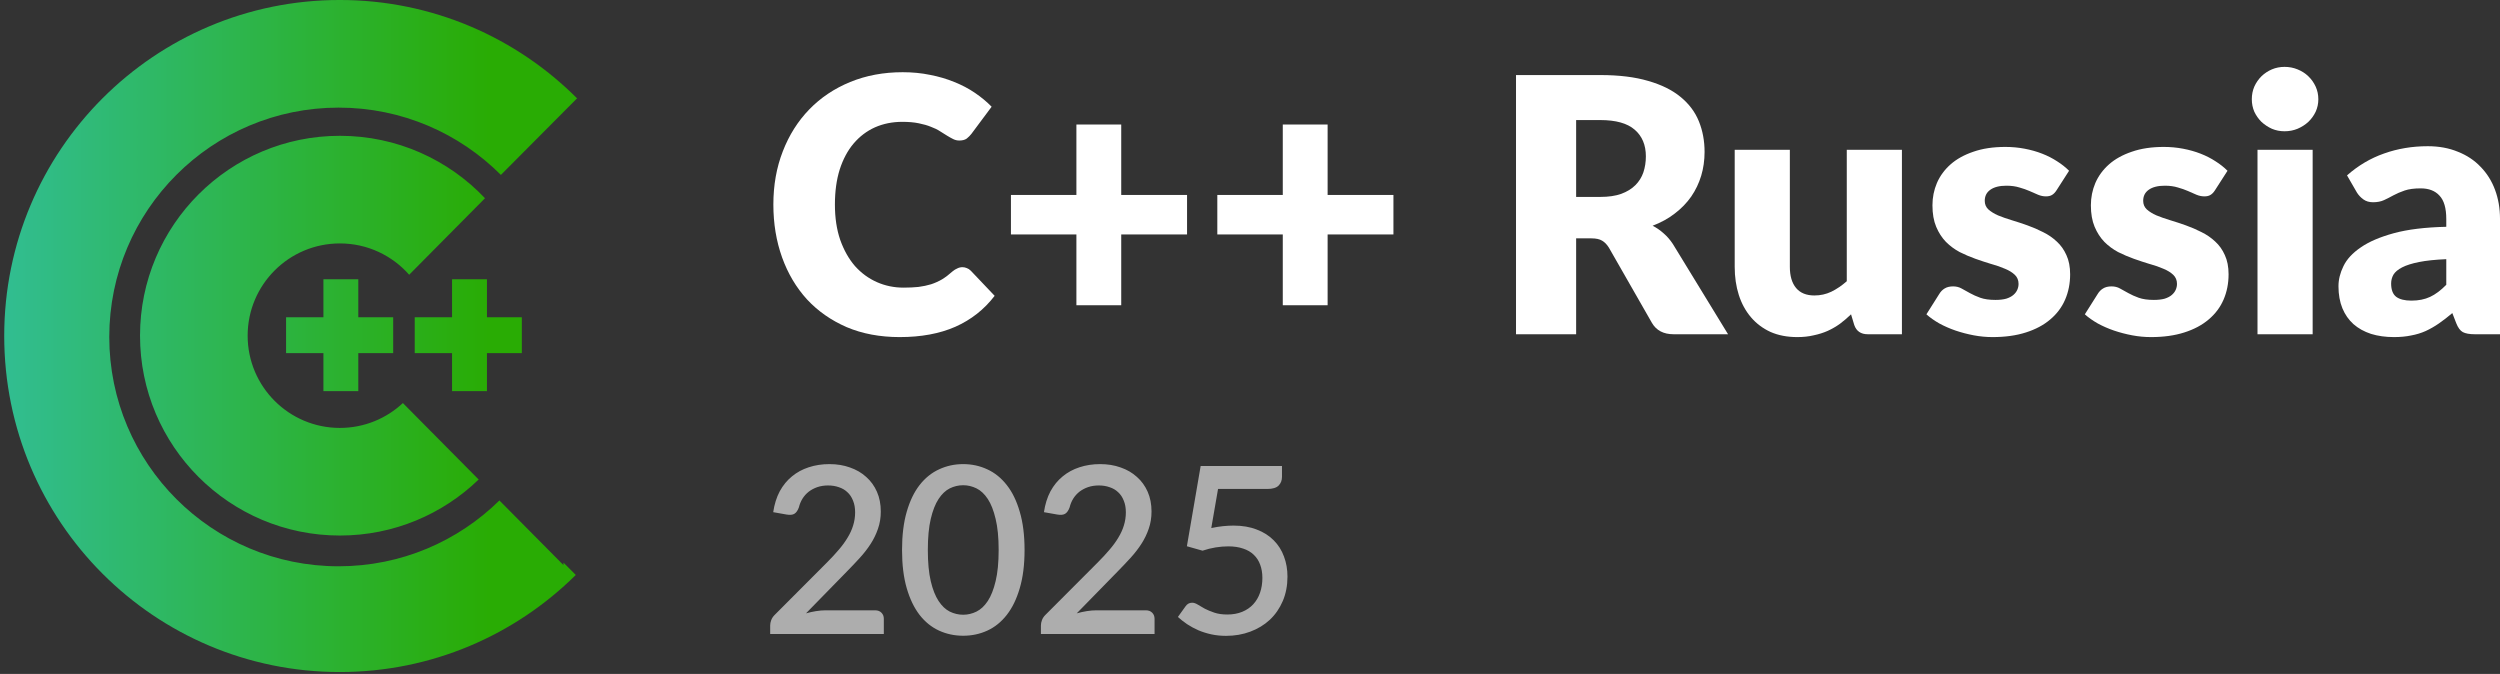
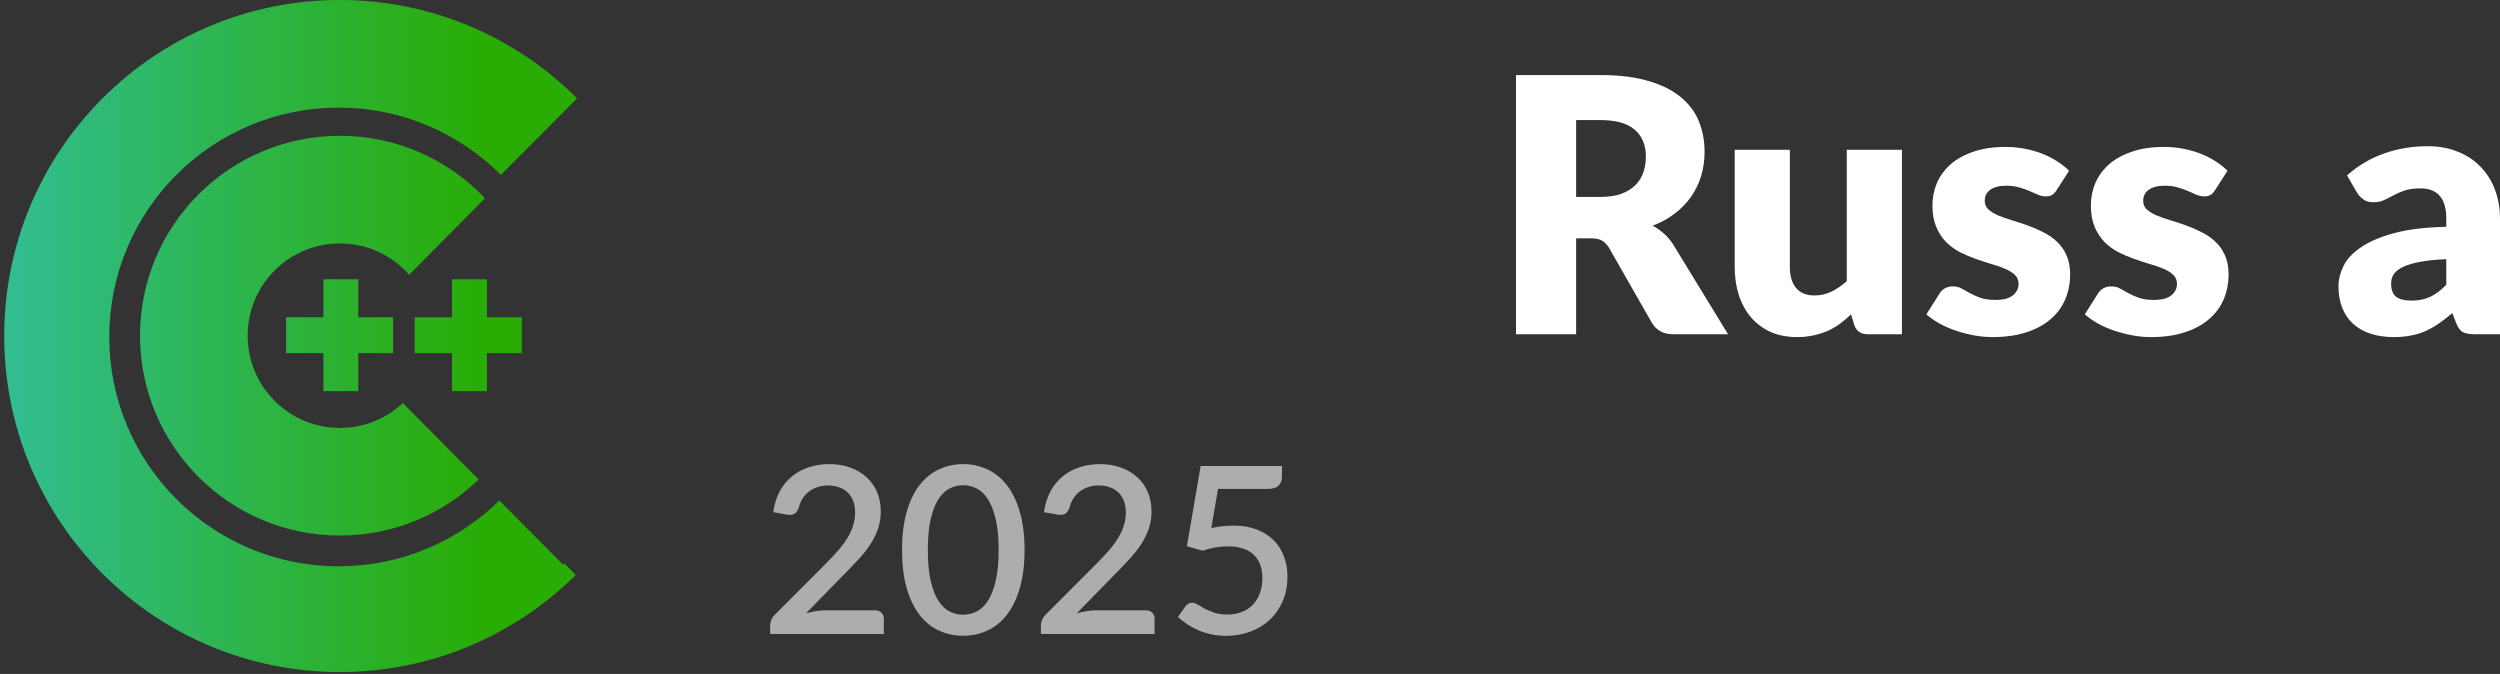
<svg xmlns="http://www.w3.org/2000/svg" width="345" height="93" viewBox="0 0 345 93" fill="none">
  <rect x="0" y="0" width="345" height="93" fill="#333333" stroke="none" />
-   <path d="M132.819 36.871C133.016 36.871 133.212 36.912 133.408 36.993C133.605 37.059 133.793 37.182 133.973 37.362L137.262 40.823C135.822 42.705 134.014 44.129 131.837 45.095C129.677 46.044 127.116 46.518 124.153 46.518C121.437 46.518 118.998 46.06 116.838 45.144C114.694 44.211 112.869 42.934 111.363 41.314C109.874 39.677 108.728 37.746 107.927 35.52C107.125 33.278 106.724 30.848 106.724 28.23C106.724 25.562 107.157 23.115 108.025 20.889C108.892 18.647 110.111 16.716 111.683 15.096C113.254 13.476 115.136 12.215 117.329 11.315C119.522 10.415 121.936 9.965 124.571 9.965C125.913 9.965 127.173 10.088 128.351 10.333C129.546 10.562 130.659 10.89 131.69 11.315C132.721 11.724 133.67 12.224 134.538 12.813C135.405 13.402 136.174 14.04 136.845 14.728L134.047 18.484C133.867 18.713 133.654 18.925 133.408 19.122C133.163 19.302 132.819 19.392 132.377 19.392C132.083 19.392 131.804 19.326 131.543 19.195C131.281 19.065 131.002 18.909 130.708 18.729C130.413 18.533 130.086 18.328 129.726 18.115C129.382 17.886 128.965 17.682 128.474 17.502C127.999 17.305 127.435 17.142 126.78 17.011C126.142 16.88 125.389 16.814 124.522 16.814C123.147 16.814 121.887 17.068 120.741 17.575C119.612 18.083 118.63 18.827 117.795 19.809C116.977 20.775 116.339 21.97 115.88 23.393C115.438 24.801 115.218 26.413 115.218 28.23C115.218 30.062 115.463 31.691 115.954 33.115C116.461 34.538 117.141 35.741 117.992 36.723C118.859 37.689 119.865 38.425 121.011 38.933C122.157 39.44 123.384 39.694 124.693 39.694C125.446 39.694 126.134 39.661 126.756 39.596C127.377 39.514 127.958 39.391 128.499 39.227C129.039 39.047 129.546 38.818 130.021 38.54C130.495 38.245 130.978 37.877 131.469 37.435C131.665 37.272 131.878 37.141 132.107 37.042C132.336 36.928 132.574 36.871 132.819 36.871Z" fill="white" />
-   <path d="M163.813 32.354H154.73V42.124H148.544V32.354H139.51V26.904H148.544V17.183H154.73V26.904H163.813V32.354Z" fill="white" />
-   <path d="M192.294 32.354H183.211V42.124H177.024V32.354H167.99V26.904H177.024V17.183H183.211V26.904H192.294V32.354Z" fill="white" />
  <path d="M220.845 27.174C221.975 27.174 222.932 27.035 223.718 26.756C224.519 26.462 225.174 26.061 225.681 25.554C226.189 25.046 226.557 24.457 226.786 23.786C227.015 23.099 227.13 22.362 227.13 21.577C227.13 20.006 226.614 18.778 225.583 17.894C224.569 17.011 222.989 16.569 220.845 16.569H217.507V27.174H220.845ZM238.471 46.126H230.959C229.568 46.126 228.57 45.602 227.964 44.554L222.024 34.17C221.745 33.728 221.434 33.409 221.091 33.213C220.747 33 220.256 32.894 219.618 32.894H217.507V46.126H209.209V10.358H220.845C223.431 10.358 225.632 10.628 227.449 11.168C229.282 11.692 230.771 12.428 231.917 13.377C233.079 14.327 233.922 15.448 234.445 16.741C234.969 18.034 235.231 19.441 235.231 20.963C235.231 22.125 235.075 23.221 234.765 24.253C234.454 25.284 233.995 26.241 233.39 27.125C232.784 27.992 232.031 28.77 231.131 29.457C230.248 30.144 229.225 30.709 228.063 31.151C228.603 31.429 229.11 31.781 229.585 32.206C230.059 32.615 230.485 33.106 230.861 33.679L238.471 46.126Z" fill="white" />
  <path d="M262.465 20.668V46.126H257.752C256.803 46.126 256.181 45.7 255.886 44.849L255.444 43.376C254.953 43.851 254.446 44.285 253.922 44.677C253.399 45.054 252.834 45.381 252.228 45.659C251.639 45.921 250.993 46.126 250.289 46.273C249.602 46.437 248.849 46.518 248.031 46.518C246.639 46.518 245.404 46.281 244.324 45.806C243.26 45.316 242.36 44.636 241.623 43.769C240.887 42.901 240.33 41.879 239.954 40.7C239.578 39.522 239.389 38.229 239.389 36.822V20.668H246.999V36.822C246.999 38.082 247.286 39.056 247.859 39.743C248.431 40.43 249.274 40.774 250.387 40.774C251.222 40.774 251.999 40.602 252.719 40.258C253.456 39.898 254.168 39.416 254.855 38.81V20.668H262.465Z" fill="white" />
  <path d="M283.814 26.241C283.617 26.552 283.404 26.773 283.175 26.904C282.963 27.035 282.684 27.1 282.341 27.1C281.981 27.1 281.621 27.027 281.261 26.879C280.9 26.716 280.508 26.544 280.082 26.364C279.673 26.184 279.207 26.02 278.683 25.873C278.159 25.709 277.562 25.627 276.891 25.627C275.925 25.627 275.181 25.816 274.657 26.192C274.15 26.552 273.896 27.059 273.896 27.714C273.896 28.189 274.06 28.581 274.387 28.892C274.731 29.203 275.181 29.482 275.737 29.727C276.293 29.956 276.924 30.177 277.627 30.39C278.331 30.602 279.051 30.84 279.788 31.102C280.524 31.364 281.244 31.674 281.948 32.035C282.652 32.378 283.282 32.812 283.838 33.336C284.395 33.843 284.836 34.465 285.164 35.201C285.507 35.938 285.679 36.822 285.679 37.853C285.679 39.113 285.45 40.275 284.992 41.339C284.534 42.402 283.846 43.319 282.93 44.088C282.03 44.857 280.909 45.455 279.567 45.88C278.241 46.306 276.711 46.518 274.976 46.518C274.109 46.518 273.241 46.437 272.374 46.273C271.506 46.109 270.664 45.888 269.845 45.61C269.043 45.332 268.299 45.005 267.611 44.628C266.924 44.235 266.335 43.818 265.844 43.376L267.611 40.578C267.808 40.25 268.053 39.997 268.348 39.817C268.659 39.62 269.052 39.522 269.526 39.522C269.968 39.522 270.361 39.62 270.704 39.817C271.065 40.013 271.449 40.226 271.858 40.455C272.267 40.684 272.742 40.897 273.282 41.093C273.839 41.289 274.534 41.388 275.369 41.388C275.958 41.388 276.457 41.33 276.866 41.216C277.275 41.085 277.603 40.913 277.848 40.7C278.094 40.488 278.274 40.25 278.388 39.988C278.503 39.727 278.56 39.456 278.56 39.178C278.56 38.671 278.388 38.254 278.045 37.926C277.701 37.599 277.251 37.321 276.694 37.092C276.138 36.846 275.5 36.625 274.78 36.429C274.076 36.216 273.356 35.979 272.619 35.717C271.883 35.455 271.155 35.144 270.434 34.784C269.731 34.408 269.101 33.941 268.544 33.385C267.988 32.812 267.538 32.116 267.194 31.298C266.85 30.48 266.678 29.49 266.678 28.328C266.678 27.247 266.883 26.225 267.292 25.259C267.718 24.277 268.348 23.418 269.182 22.681C270.017 21.945 271.065 21.364 272.325 20.939C273.585 20.497 275.058 20.276 276.744 20.276C277.66 20.276 278.544 20.358 279.395 20.521C280.262 20.685 281.072 20.914 281.825 21.209C282.578 21.503 283.265 21.855 283.887 22.264C284.509 22.657 285.057 23.091 285.532 23.565L283.814 26.241Z" fill="white" />
  <path d="M305.677 26.241C305.481 26.552 305.268 26.773 305.039 26.904C304.826 27.035 304.548 27.1 304.205 27.1C303.844 27.1 303.484 27.027 303.124 26.879C302.764 26.716 302.372 26.544 301.946 26.364C301.537 26.184 301.07 26.02 300.547 25.873C300.023 25.709 299.426 25.627 298.755 25.627C297.789 25.627 297.044 25.816 296.521 26.192C296.013 26.552 295.76 27.059 295.76 27.714C295.76 28.189 295.923 28.581 296.251 28.892C296.594 29.203 297.044 29.482 297.601 29.727C298.157 29.956 298.787 30.177 299.491 30.39C300.195 30.602 300.915 30.84 301.651 31.102C302.388 31.364 303.108 31.674 303.812 32.035C304.515 32.378 305.146 32.812 305.702 33.336C306.258 33.843 306.7 34.465 307.028 35.201C307.371 35.938 307.543 36.822 307.543 37.853C307.543 39.113 307.314 40.275 306.856 41.339C306.398 42.402 305.71 43.319 304.794 44.088C303.894 44.857 302.773 45.455 301.43 45.88C300.105 46.306 298.575 46.518 296.84 46.518C295.972 46.518 295.105 46.437 294.238 46.273C293.37 46.109 292.527 45.888 291.709 45.61C290.907 45.332 290.163 45.005 289.475 44.628C288.788 44.235 288.199 43.818 287.708 43.376L289.475 40.578C289.672 40.25 289.917 39.997 290.212 39.817C290.523 39.62 290.915 39.522 291.39 39.522C291.832 39.522 292.225 39.62 292.568 39.817C292.928 40.013 293.313 40.226 293.722 40.455C294.131 40.684 294.606 40.897 295.146 41.093C295.702 41.289 296.398 41.388 297.233 41.388C297.822 41.388 298.321 41.33 298.73 41.216C299.139 41.085 299.467 40.913 299.712 40.7C299.958 40.488 300.138 40.25 300.252 39.988C300.367 39.727 300.424 39.456 300.424 39.178C300.424 38.671 300.252 38.254 299.908 37.926C299.565 37.599 299.115 37.321 298.558 37.092C298.002 36.846 297.364 36.625 296.643 36.429C295.94 36.216 295.22 35.979 294.483 35.717C293.747 35.455 293.018 35.144 292.298 34.784C291.595 34.408 290.964 33.941 290.408 33.385C289.852 32.812 289.402 32.116 289.058 31.298C288.714 30.48 288.542 29.49 288.542 28.328C288.542 27.247 288.747 26.225 289.156 25.259C289.582 24.277 290.212 23.418 291.046 22.681C291.881 21.945 292.928 21.364 294.189 20.939C295.449 20.497 296.922 20.276 298.607 20.276C299.524 20.276 300.408 20.358 301.259 20.521C302.126 20.685 302.936 20.914 303.689 21.209C304.442 21.503 305.129 21.855 305.751 22.264C306.373 22.657 306.921 23.091 307.396 23.565L305.677 26.241Z" fill="white" />
-   <path d="M319.146 20.668V46.126H311.535V20.668H319.146ZM319.931 13.697C319.931 14.302 319.808 14.875 319.563 15.415C319.317 15.939 318.982 16.405 318.556 16.814C318.131 17.207 317.632 17.526 317.059 17.772C316.503 18.001 315.905 18.115 315.267 18.115C314.645 18.115 314.064 18.001 313.524 17.772C312.984 17.526 312.501 17.207 312.076 16.814C311.666 16.405 311.339 15.939 311.094 15.415C310.864 14.875 310.75 14.302 310.75 13.697C310.75 13.075 310.864 12.494 311.094 11.954C311.339 11.414 311.666 10.939 312.076 10.53C312.501 10.121 312.984 9.801 313.524 9.572C314.064 9.343 314.645 9.229 315.267 9.229C315.905 9.229 316.503 9.343 317.059 9.572C317.632 9.801 318.131 10.121 318.556 10.53C318.982 10.939 319.317 11.414 319.563 11.954C319.808 12.494 319.931 13.075 319.931 13.697Z" fill="white" />
  <path d="M337.587 35.766C336.065 35.831 334.813 35.962 333.831 36.159C332.849 36.355 332.071 36.601 331.499 36.895C330.926 37.19 330.525 37.525 330.296 37.902C330.083 38.278 329.977 38.687 329.977 39.129C329.977 39.997 330.214 40.61 330.689 40.97C331.163 41.314 331.859 41.486 332.775 41.486C333.757 41.486 334.616 41.314 335.353 40.97C336.089 40.627 336.834 40.07 337.587 39.301V35.766ZM323.889 24.203C325.427 22.845 327.129 21.839 328.995 21.184C330.877 20.513 332.89 20.177 335.034 20.177C336.572 20.177 337.955 20.431 339.182 20.939C340.426 21.429 341.474 22.125 342.325 23.025C343.192 23.909 343.855 24.965 344.313 26.192C344.771 27.419 345.001 28.761 345.001 30.218V46.126H341.515C340.795 46.126 340.246 46.027 339.87 45.831C339.51 45.635 339.207 45.225 338.962 44.604L338.421 43.204C337.783 43.744 337.169 44.219 336.58 44.628C335.991 45.037 335.377 45.389 334.739 45.684C334.117 45.962 333.446 46.166 332.726 46.297C332.022 46.445 331.237 46.518 330.369 46.518C329.207 46.518 328.152 46.371 327.203 46.077C326.253 45.766 325.443 45.316 324.772 44.726C324.118 44.137 323.61 43.409 323.25 42.541C322.89 41.658 322.71 40.643 322.71 39.497C322.71 38.581 322.939 37.656 323.398 36.723C323.856 35.774 324.65 34.915 325.779 34.146C326.908 33.36 328.43 32.706 330.345 32.182C332.26 31.658 334.674 31.364 337.587 31.298V30.218C337.587 28.729 337.276 27.657 336.654 27.002C336.048 26.331 335.181 25.995 334.052 25.995C333.152 25.995 332.415 26.094 331.842 26.29C331.27 26.486 330.754 26.707 330.296 26.953C329.854 27.198 329.42 27.419 328.995 27.616C328.569 27.812 328.062 27.91 327.473 27.91C326.949 27.91 326.507 27.779 326.147 27.518C325.787 27.256 325.492 26.945 325.263 26.585L323.889 24.203Z" fill="white" />
  <path fill-rule="evenodd" clip-rule="evenodd" d="M69.124 24.137C63.395 18.4 55.476 14.851 46.728 14.851C29.25 14.851 15.08 29.02 15.08 46.499C15.08 63.978 29.25 78.148 46.728 78.148C55.373 78.148 63.208 74.682 68.919 69.064L77.758 77.983V77.64L79.459 79.344C71.106 87.62 59.603 92.741 46.885 92.741C21.306 92.741 0.582 71.994 0.582 46.356C0.582 20.747 21.306 -0.001 46.885 -0.001C59.689 -0.001 71.309 5.208 79.691 13.629L79.604 13.6L69.124 24.137ZM66.931 27.356C61.904 22.05 54.791 18.741 46.905 18.741C31.672 18.741 19.323 31.09 19.323 46.323C19.323 61.556 31.672 73.904 46.905 73.904C54.343 73.904 61.094 70.96 66.055 66.174L55.599 55.622C53.323 57.75 50.266 59.053 46.905 59.053C39.875 59.053 34.175 53.353 34.175 46.323C34.175 39.292 39.875 33.593 46.905 33.593C50.714 33.593 54.132 35.265 56.465 37.916L66.931 27.356ZM44.631 53.974H49.445V48.732H54.259V43.785H49.445V38.543H44.631V43.785H39.479V48.732H44.631V53.974ZM62.384 53.974H67.198V48.732H72.012V43.785H67.198V38.543H62.384V43.785H57.232V48.732H62.384V53.974Z" fill="url(#paint0_linear_2238_17540)" />
  <path d="M120.76 84.222C121.136 84.222 121.431 84.335 121.646 84.56C121.86 84.775 121.968 85.054 121.968 85.397V87.491H106.285V86.315C106.285 86.079 106.333 85.832 106.43 85.575C106.526 85.317 106.682 85.081 106.897 84.866L114.11 77.636C114.722 77.025 115.264 76.439 115.736 75.881C116.219 75.323 116.627 74.765 116.96 74.207C117.304 73.648 117.561 73.085 117.733 72.516C117.915 71.936 118.007 71.33 118.007 70.697C118.007 70.085 117.91 69.548 117.717 69.086C117.534 68.614 117.277 68.228 116.944 67.927C116.622 67.616 116.23 67.385 115.769 67.235C115.318 67.074 114.819 66.993 114.271 66.993C113.745 66.993 113.257 67.068 112.806 67.219C112.366 67.369 111.969 67.578 111.614 67.847C111.271 68.115 110.981 68.437 110.745 68.813C110.519 69.178 110.353 69.58 110.246 70.02C110.085 70.46 109.875 70.756 109.618 70.906C109.371 71.056 109.006 71.088 108.523 71.002L106.703 70.68C106.864 69.585 107.165 68.625 107.605 67.798C108.056 66.972 108.619 66.285 109.296 65.737C109.972 65.179 110.745 64.76 111.614 64.481C112.495 64.192 113.445 64.047 114.464 64.047C115.495 64.047 116.439 64.202 117.298 64.513C118.168 64.814 118.914 65.249 119.536 65.818C120.17 66.376 120.663 67.058 121.018 67.863C121.372 68.668 121.549 69.575 121.549 70.584C121.549 71.443 121.42 72.237 121.163 72.967C120.916 73.697 120.578 74.395 120.148 75.06C119.719 75.726 119.214 76.375 118.635 77.008C118.066 77.631 117.465 78.264 116.831 78.908L111.228 84.641C111.689 84.512 112.151 84.41 112.613 84.335C113.085 84.26 113.53 84.222 113.949 84.222H120.76ZM141.389 75.897C141.389 77.926 141.169 79.681 140.729 81.163C140.299 82.644 139.704 83.873 138.941 84.85C138.179 85.827 137.283 86.551 136.252 87.024C135.222 87.496 134.111 87.732 132.919 87.732C131.728 87.732 130.617 87.496 129.586 87.024C128.556 86.551 127.659 85.827 126.897 84.85C126.146 83.873 125.556 82.644 125.126 81.163C124.697 79.681 124.482 77.926 124.482 75.897C124.482 73.869 124.697 72.114 125.126 70.632C125.556 69.14 126.146 67.911 126.897 66.945C127.659 65.968 128.556 65.243 129.586 64.771C130.617 64.288 131.728 64.047 132.919 64.047C134.111 64.047 135.222 64.288 136.252 64.771C137.283 65.243 138.179 65.968 138.941 66.945C139.704 67.911 140.299 69.14 140.729 70.632C141.169 72.114 141.389 73.869 141.389 75.897ZM137.814 75.897C137.814 74.18 137.675 72.752 137.396 71.614C137.127 70.466 136.768 69.548 136.317 68.861C135.866 68.174 135.345 67.686 134.755 67.396C134.165 67.106 133.553 66.961 132.919 66.961C132.275 66.961 131.658 67.106 131.068 67.396C130.488 67.686 129.973 68.174 129.522 68.861C129.071 69.548 128.711 70.466 128.443 71.614C128.175 72.752 128.041 74.18 128.041 75.897C128.041 77.615 128.175 79.048 128.443 80.197C128.711 81.334 129.071 82.247 129.522 82.934C129.973 83.621 130.488 84.109 131.068 84.399C131.658 84.689 132.275 84.834 132.919 84.834C133.553 84.834 134.165 84.689 134.755 84.399C135.345 84.109 135.866 83.621 136.317 82.934C136.768 82.247 137.127 81.334 137.396 80.197C137.675 79.048 137.814 77.615 137.814 75.897ZM158.121 84.222C158.497 84.222 158.792 84.335 159.007 84.56C159.221 84.775 159.329 85.054 159.329 85.397V87.491H143.646V86.315C143.646 86.079 143.694 85.832 143.79 85.575C143.887 85.317 144.043 85.081 144.257 84.866L151.471 77.636C152.083 77.025 152.625 76.439 153.097 75.881C153.58 75.323 153.988 74.765 154.321 74.207C154.664 73.648 154.922 73.085 155.094 72.516C155.276 71.936 155.368 71.33 155.368 70.697C155.368 70.085 155.271 69.548 155.078 69.086C154.895 68.614 154.638 68.228 154.305 67.927C153.983 67.616 153.591 67.385 153.129 67.235C152.679 67.074 152.179 66.993 151.632 66.993C151.106 66.993 150.618 67.068 150.167 67.219C149.727 67.369 149.329 67.578 148.975 67.847C148.632 68.115 148.342 68.437 148.106 68.813C147.88 69.178 147.714 69.58 147.607 70.02C147.446 70.46 147.236 70.756 146.979 70.906C146.732 71.056 146.367 71.088 145.884 71.002L144.064 70.68C144.225 69.585 144.526 68.625 144.966 67.798C145.417 66.972 145.98 66.285 146.657 65.737C147.333 65.179 148.106 64.76 148.975 64.481C149.855 64.192 150.805 64.047 151.825 64.047C152.856 64.047 153.8 64.202 154.659 64.513C155.529 64.814 156.275 65.249 156.897 65.818C157.531 66.376 158.024 67.058 158.379 67.863C158.733 68.668 158.91 69.575 158.91 70.584C158.91 71.443 158.781 72.237 158.524 72.967C158.277 73.697 157.939 74.395 157.509 75.06C157.08 75.726 156.575 76.375 155.996 77.008C155.427 77.631 154.826 78.264 154.192 78.908L148.589 84.641C149.05 84.512 149.512 84.41 149.974 84.335C150.446 84.26 150.891 84.222 151.31 84.222H158.121ZM167.157 72.87C167.715 72.752 168.246 72.666 168.751 72.613C169.266 72.559 169.76 72.532 170.232 72.532C171.445 72.532 172.513 72.715 173.436 73.08C174.37 73.434 175.148 73.928 175.771 74.561C176.404 75.194 176.877 75.94 177.188 76.799C177.51 77.647 177.671 78.57 177.671 79.569C177.671 80.803 177.456 81.925 177.027 82.934C176.597 83.943 176.002 84.807 175.24 85.526C174.477 86.235 173.576 86.782 172.535 87.169C171.504 87.555 170.388 87.748 169.185 87.748C168.477 87.748 167.801 87.678 167.157 87.539C166.523 87.399 165.927 87.212 165.369 86.975C164.811 86.728 164.296 86.449 163.823 86.138C163.351 85.816 162.927 85.483 162.551 85.14L163.614 83.658C163.84 83.336 164.14 83.175 164.516 83.175C164.752 83.175 165.01 83.261 165.289 83.433C165.568 83.605 165.89 83.793 166.255 83.996C166.631 84.19 167.071 84.372 167.575 84.544C168.08 84.716 168.681 84.802 169.379 84.802C170.141 84.802 170.822 84.678 171.423 84.431C172.025 84.184 172.529 83.841 172.937 83.401C173.356 82.95 173.672 82.413 173.887 81.791C174.102 81.168 174.209 80.486 174.209 79.746C174.209 79.069 174.107 78.463 173.903 77.926C173.71 77.389 173.415 76.933 173.018 76.558C172.631 76.182 172.143 75.897 171.552 75.704C170.962 75.5 170.28 75.398 169.507 75.398C168.938 75.398 168.353 75.447 167.752 75.543C167.162 75.64 166.561 75.79 165.949 75.994L163.791 75.382L165.691 64.304H176.914V65.802C176.914 66.295 176.759 66.698 176.447 67.009C176.136 67.321 175.615 67.476 174.885 67.476H168.09L167.157 72.87Z" fill="#ADADAD" />
  <defs>
    <linearGradient id="paint0_linear_2238_17540" x1="1.517" y1="46.37" x2="67.467" y2="46.37" gradientUnits="userSpaceOnUse">
      <stop stop-color="#31BD8F" />
      <stop offset="1" stop-color="#29AC04" />
    </linearGradient>
  </defs>
</svg>